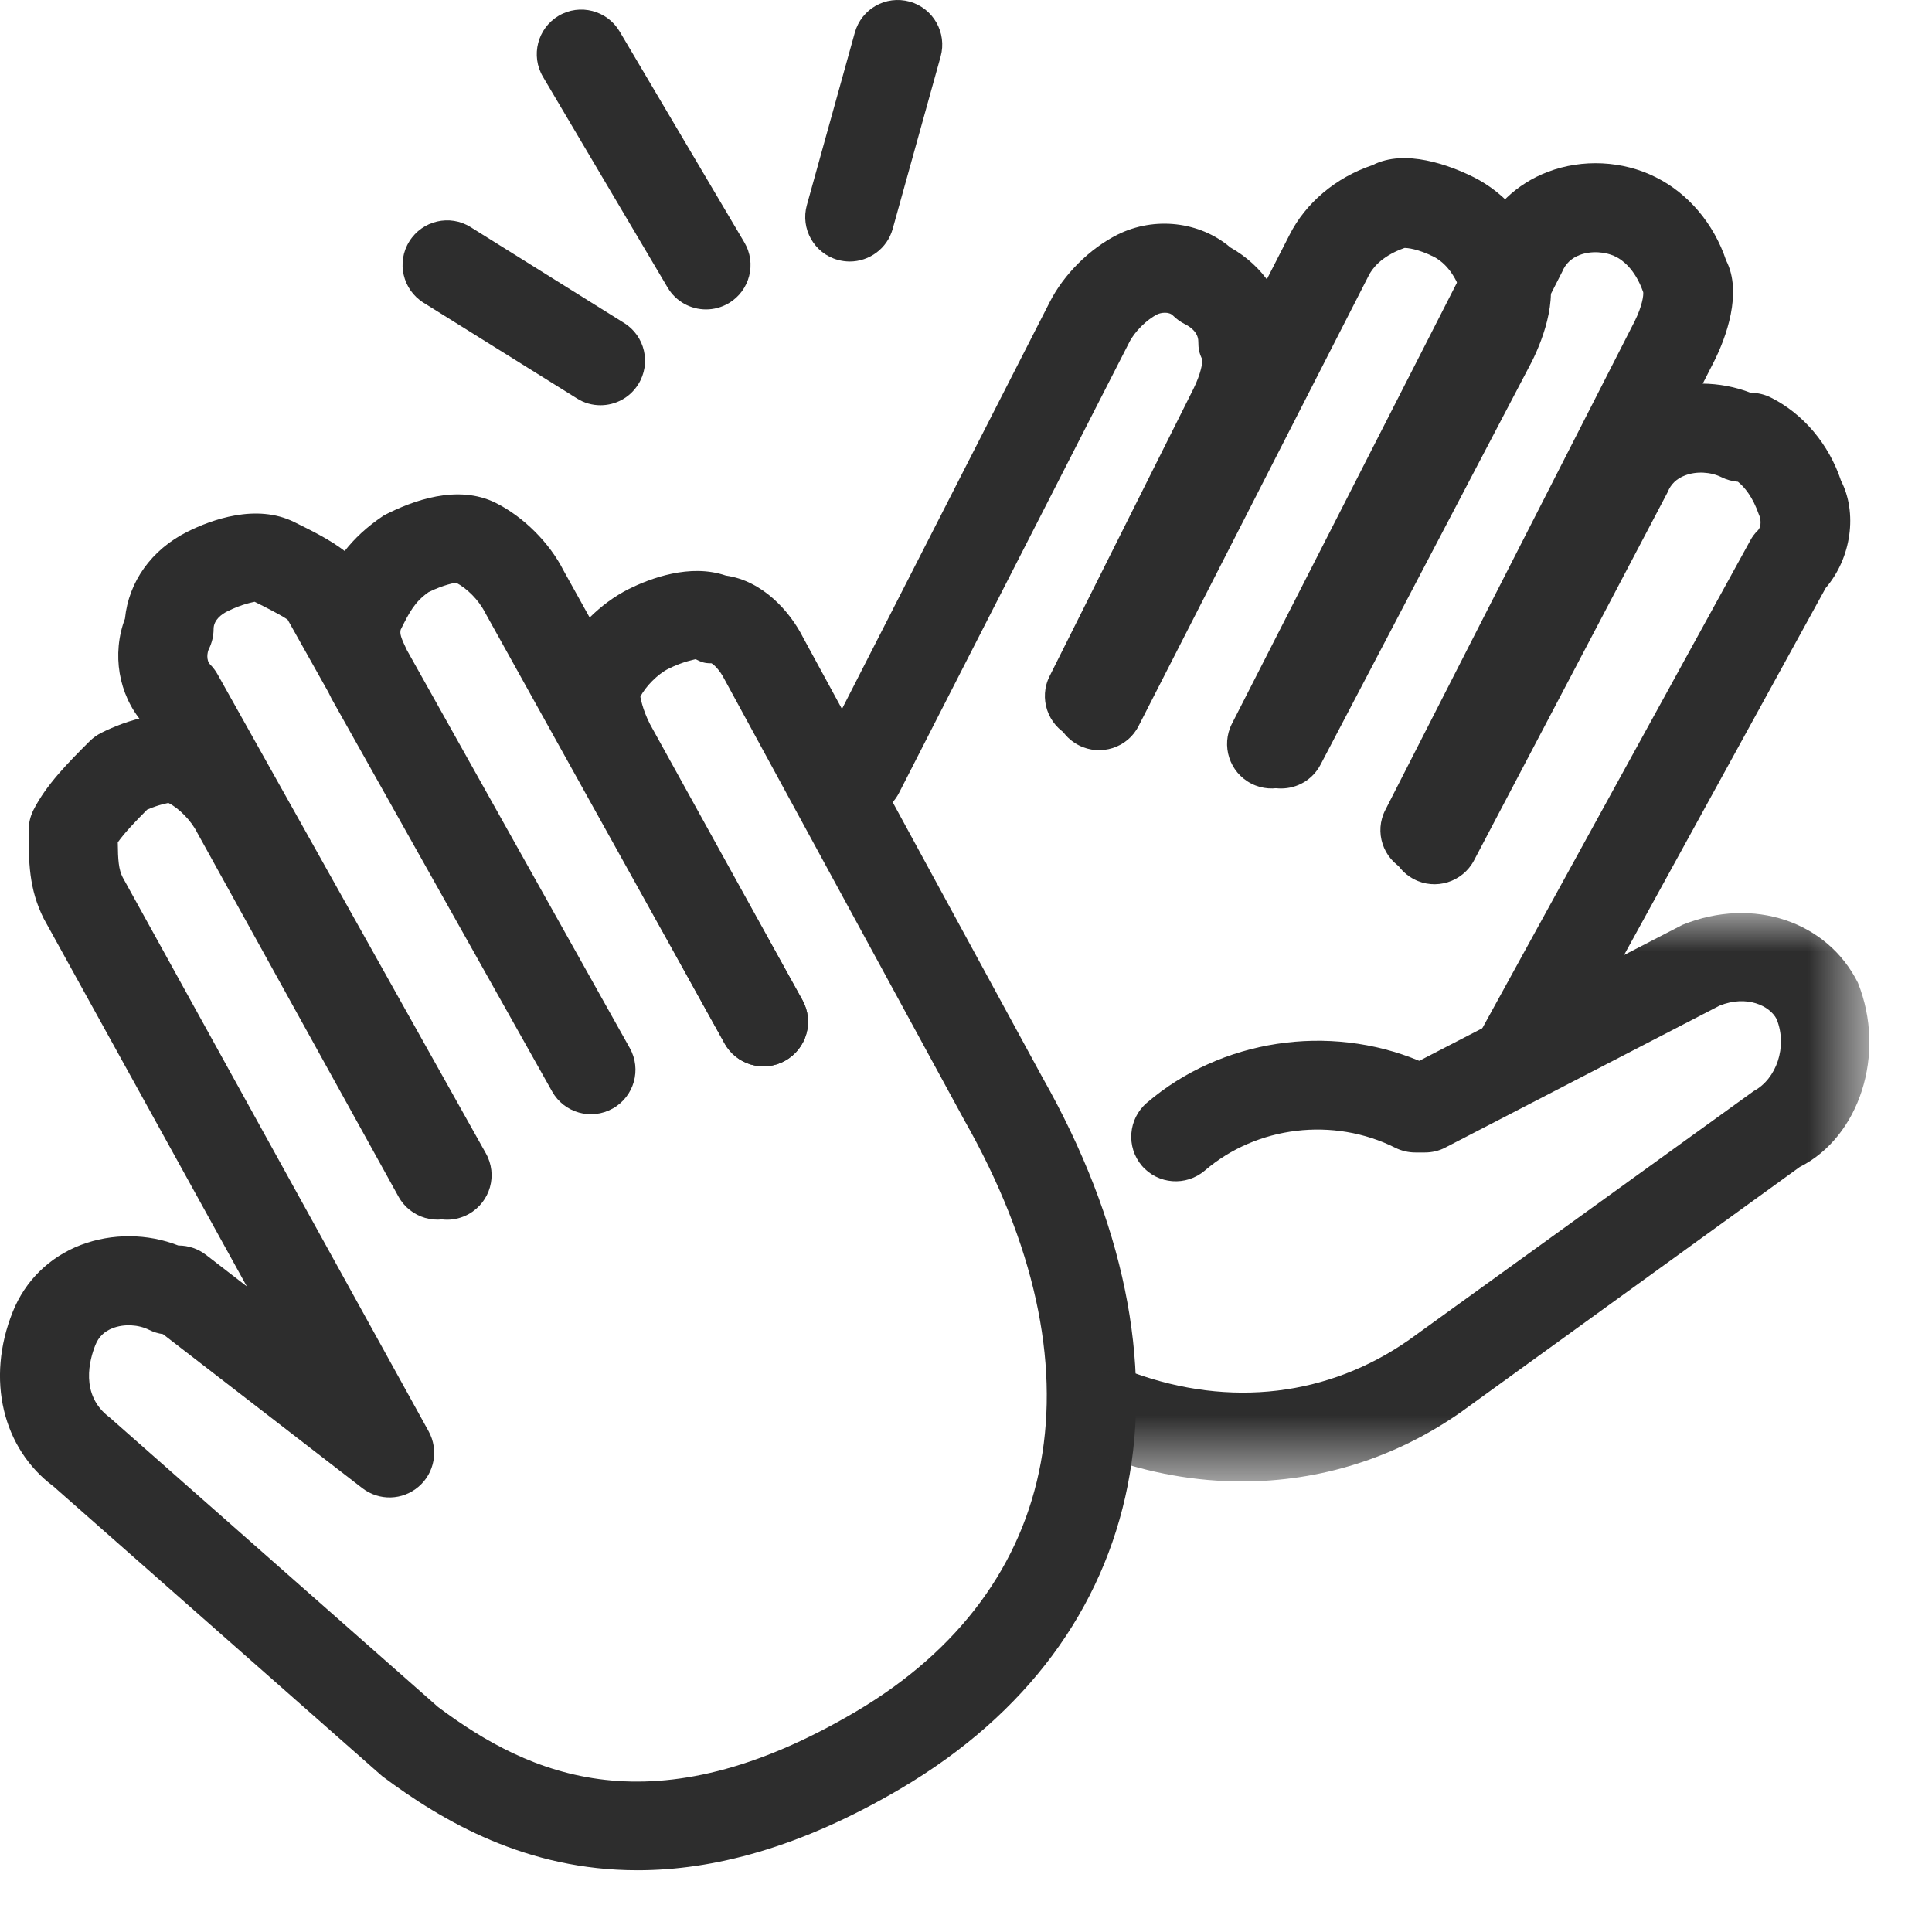
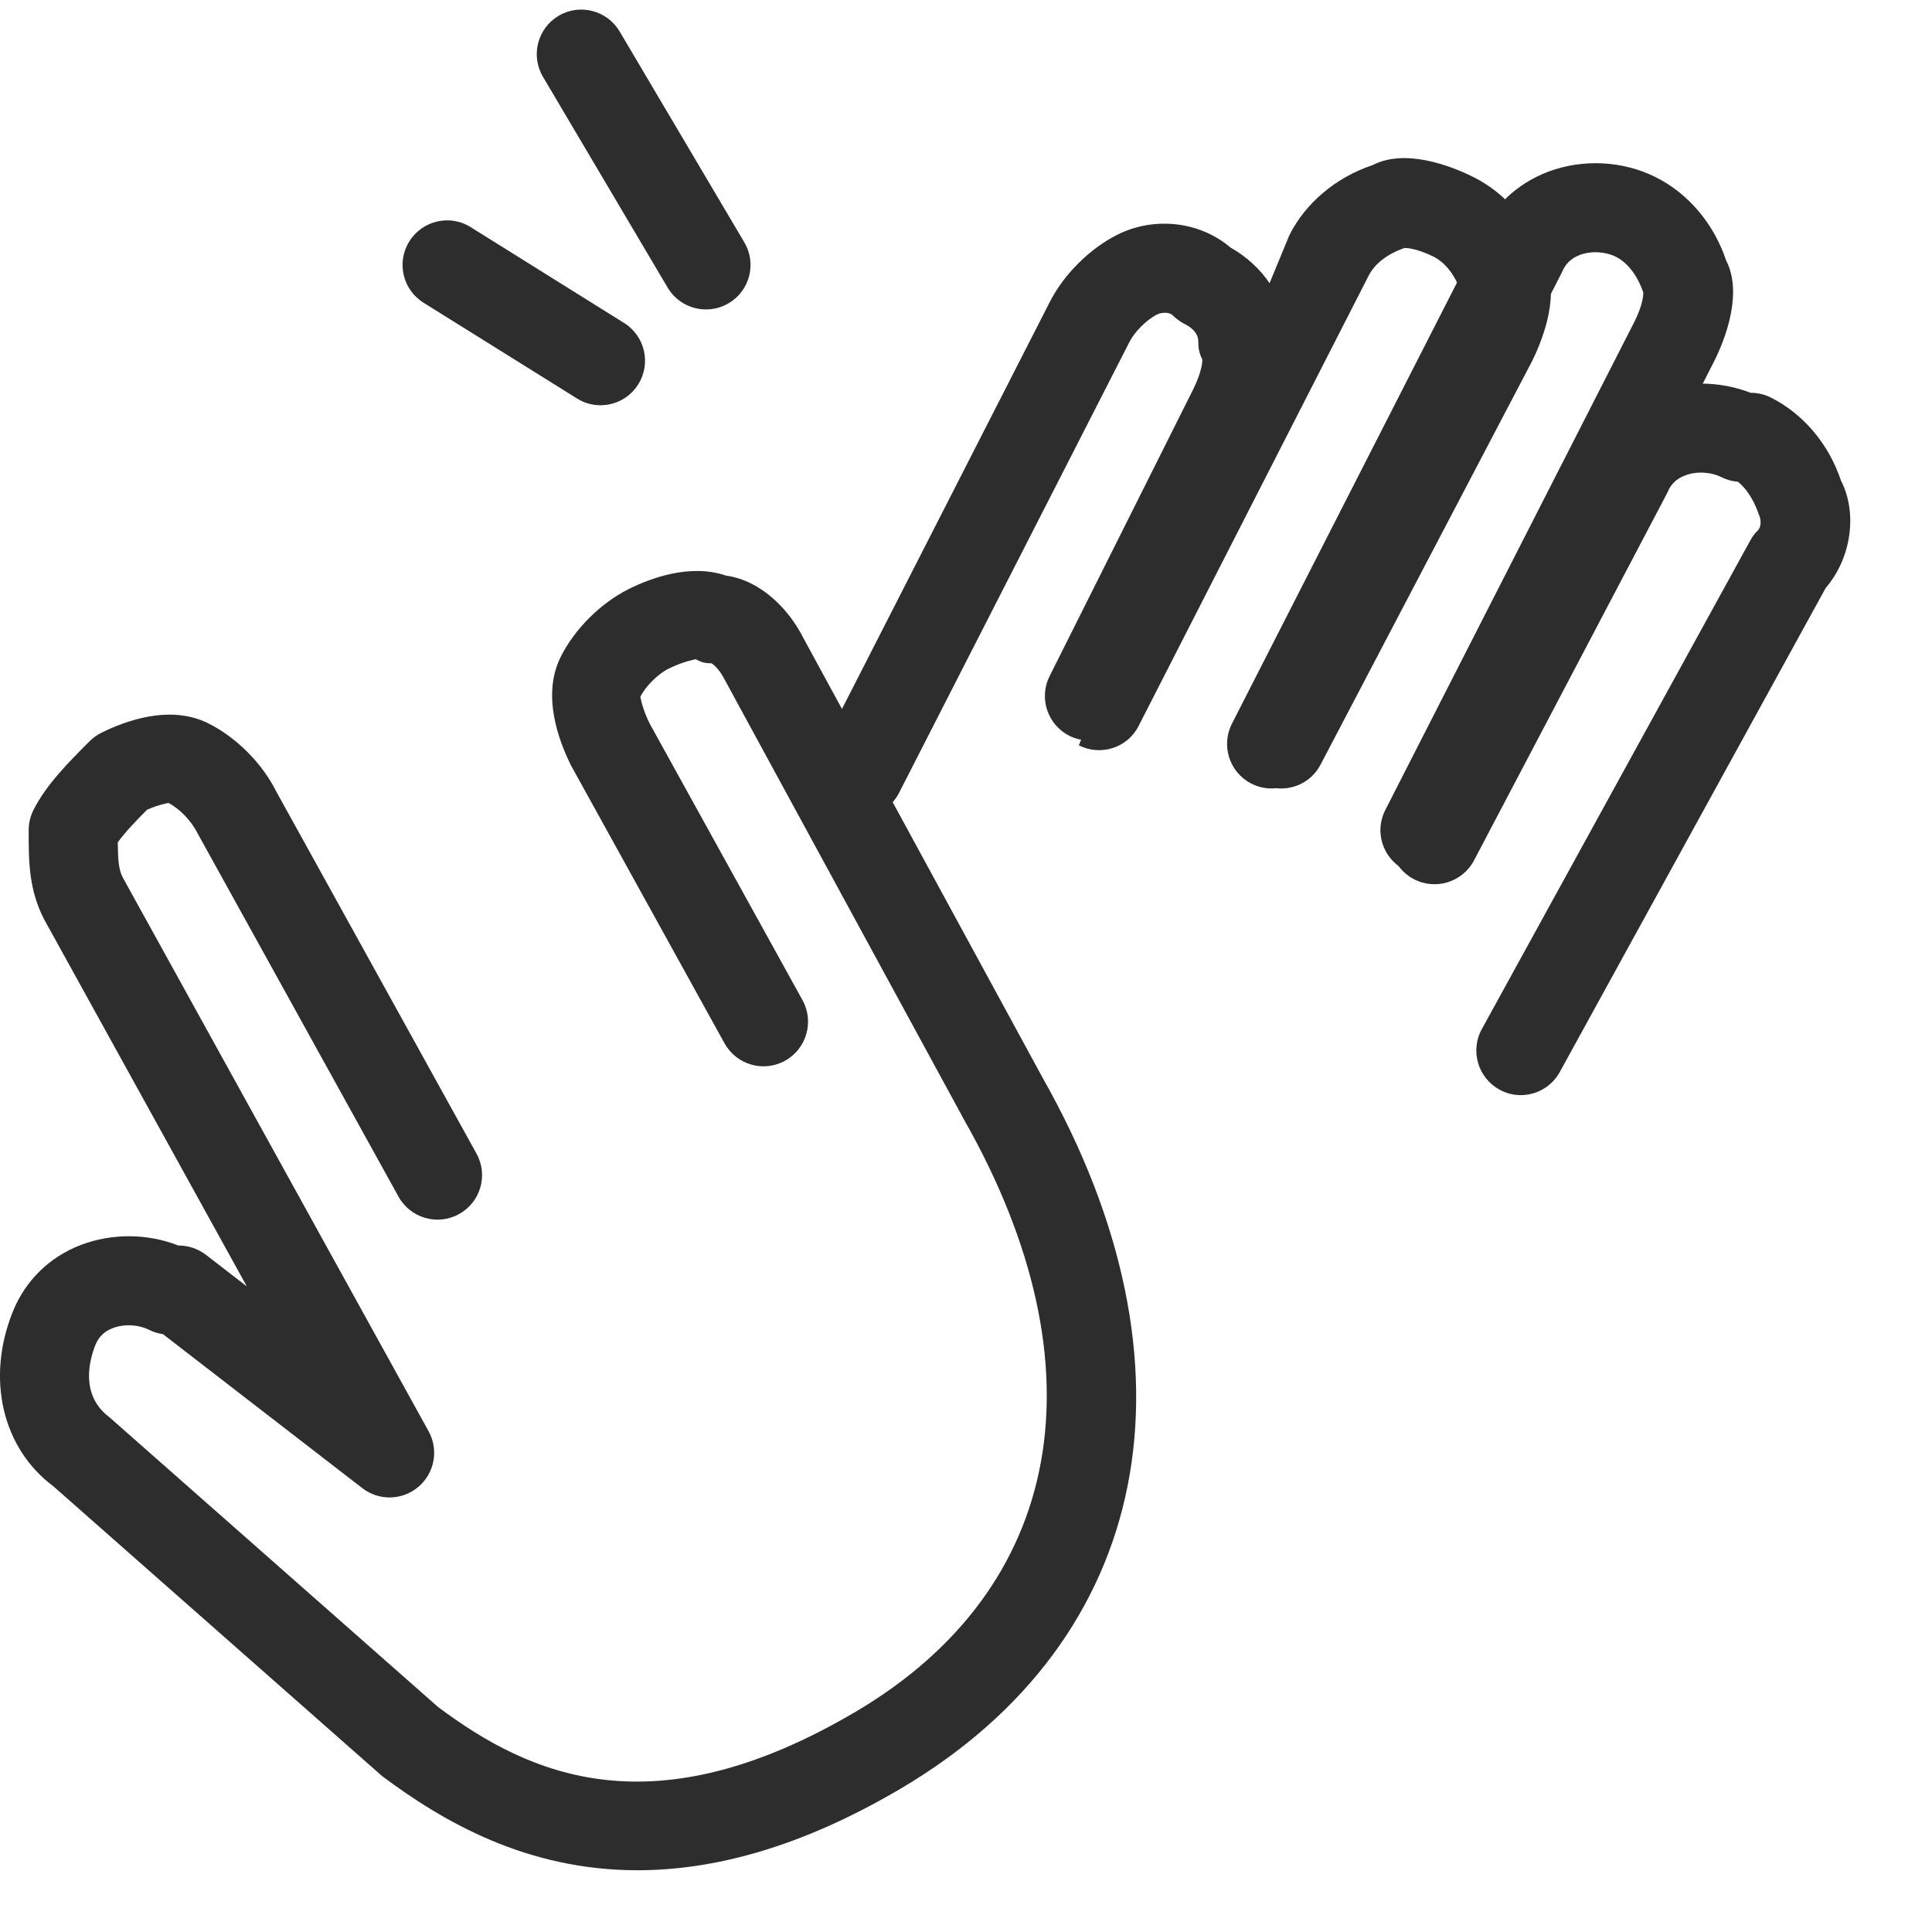
<svg xmlns="http://www.w3.org/2000/svg" xmlns:xlink="http://www.w3.org/1999/xlink" width="25px" height="25px" viewBox="0 0 25 25" version="1.1">
  <title>High-5</title>
  <defs>
    <polygon id="path-1" points="0 0 10.296 0 10.296 7.355 0 7.355" />
  </defs>
  <g id="High-5" stroke="none" stroke-width="1" fill="none" fill-rule="evenodd">
    <g id="high-5-copy" transform="translate(0, 0)">
      <path d="M11.12,10.575 C11.031,10.575 10.942,10.555 10.858,10.511 C10.575,10.367 10.462,10.02 10.608,9.736 L13.583,3.91 C13.764,3.552 14.101,3.216 14.461,3.036 C14.941,2.797 15.526,2.866 15.921,3.202 C16.346,3.443 16.612,3.841 16.654,4.296 C16.806,4.757 16.612,5.267 16.474,5.545 L14.612,9.265 C14.469,9.549 14.121,9.662 13.839,9.522 C13.555,9.379 13.439,9.033 13.582,8.749 L15.444,5.03 C15.542,4.83 15.563,4.687 15.557,4.65 C15.517,4.57 15.506,4.509 15.506,4.419 C15.506,4.298 15.395,4.224 15.328,4.192 C15.273,4.164 15.223,4.127 15.179,4.084 C15.125,4.028 15.018,4.047 14.977,4.067 C14.838,4.136 14.681,4.292 14.612,4.431 L11.633,10.261 C11.531,10.459 11.33,10.575 11.12,10.575" id="Fill-1" fill="#2D2D2D" />
-       <path d="M16.577,10.203 C16.487,10.203 16.397,10.182 16.311,10.137 C16.029,9.989 15.919,9.641 16.068,9.36 L18.798,4.152 C18.892,3.962 18.912,3.821 18.906,3.782 C18.797,3.468 18.624,3.359 18.554,3.323 C18.352,3.222 18.208,3.206 18.173,3.209 C17.859,3.319 17.749,3.492 17.713,3.562 L14.734,9.393 C14.591,9.678 14.241,9.788 13.96,9.644 C13.676,9.5 13.563,9.152 13.709,8.869 L16.685,3.042 C16.894,2.626 17.287,2.295 17.76,2.137 C18.18,1.92 18.763,2.14 19.068,2.292 C19.488,2.502 19.82,2.895 19.978,3.37 C20.195,3.786 19.975,4.372 19.823,4.677 L17.088,9.894 C16.985,10.091 16.786,10.203 16.577,10.203" id="Fill-3" fill="#2D2D2D" />
+       <path d="M16.577,10.203 C16.487,10.203 16.397,10.182 16.311,10.137 C16.029,9.989 15.919,9.641 16.068,9.36 L18.798,4.152 C18.892,3.962 18.912,3.821 18.906,3.782 C18.797,3.468 18.624,3.359 18.554,3.323 C18.352,3.222 18.208,3.206 18.173,3.209 C17.859,3.319 17.749,3.492 17.713,3.562 L14.734,9.393 C14.591,9.678 14.241,9.788 13.96,9.644 L16.685,3.042 C16.894,2.626 17.287,2.295 17.76,2.137 C18.18,1.92 18.763,2.14 19.068,2.292 C19.488,2.502 19.82,2.895 19.978,3.37 C20.195,3.786 19.975,4.372 19.823,4.677 L17.088,9.894 C16.985,10.091 16.786,10.203 16.577,10.203" id="Fill-3" fill="#2D2D2D" />
      <path d="M18.439,11.319 C18.35,11.319 18.26,11.299 18.178,11.256 C17.894,11.111 17.78,10.764 17.926,10.481 L21.152,4.158 C21.25,3.962 21.269,3.82 21.263,3.781 C21.154,3.469 20.98,3.358 20.91,3.323 C20.772,3.254 20.587,3.244 20.44,3.3 C20.331,3.342 20.257,3.414 20.214,3.518 L16.968,9.888 C16.824,10.172 16.473,10.284 16.193,10.14 C15.909,9.996 15.797,9.648 15.941,9.365 L19.167,3.042 C19.306,2.687 19.621,2.378 20.031,2.223 C20.476,2.054 20.998,2.078 21.425,2.293 C21.846,2.502 22.178,2.896 22.336,3.37 C22.551,3.788 22.333,4.373 22.18,4.677 L18.952,11.004 C18.851,11.204 18.648,11.319 18.439,11.319" id="Fill-5" fill="#2D2D2D" />
      <path d="M19.679,14.171 C19.584,14.171 19.49,14.148 19.402,14.099 C19.124,13.946 19.021,13.595 19.175,13.316 L22.649,6.993 C22.674,6.946 22.706,6.903 22.745,6.865 C22.801,6.809 22.782,6.703 22.761,6.661 C22.68,6.427 22.572,6.301 22.489,6.234 C22.415,6.228 22.342,6.208 22.276,6.175 C22.135,6.105 21.95,6.096 21.805,6.152 C21.695,6.193 21.62,6.265 21.579,6.369 L19.073,11.135 C18.925,11.415 18.575,11.524 18.295,11.376 C18.012,11.228 17.904,10.88 18.053,10.597 L20.534,5.887 C20.671,5.539 20.985,5.23 21.394,5.075 C21.795,4.923 22.256,4.928 22.654,5.083 L22.657,5.083 C22.747,5.083 22.835,5.104 22.916,5.145 C23.335,5.355 23.666,5.748 23.823,6.221 C24.035,6.631 23.962,7.215 23.624,7.609 L20.184,13.871 C20.08,14.062 19.882,14.17 19.679,14.171" id="Fill-7" fill="#2D2D2D" />
-       <path d="M5.786,15.783 C5.583,15.783 5.389,15.676 5.283,15.487 L1.843,9.347 C1.532,8.986 1.445,8.461 1.617,8.005 C1.665,7.528 1.959,7.113 2.426,6.88 C2.732,6.727 3.317,6.51 3.811,6.757 C4.04,6.87 4.277,6.988 4.46,7.13 C4.583,6.973 4.743,6.818 4.969,6.668 C5.339,6.478 5.922,6.261 6.416,6.508 C6.774,6.687 7.111,7.023 7.293,7.384 L10.383,12.942 C10.538,13.22 10.438,13.57 10.16,13.725 C9.882,13.882 9.529,13.78 9.376,13.502 L6.275,7.923 C6.194,7.763 6.038,7.608 5.9,7.54 C5.889,7.542 5.747,7.563 5.546,7.662 C5.365,7.789 5.296,7.925 5.185,8.148 C5.172,8.199 5.186,8.249 5.265,8.412 L8.149,13.561 C8.305,13.838 8.206,14.189 7.929,14.344 C7.65,14.5 7.3,14.401 7.144,14.123 L4.29,9.04 C4.277,9.014 4.263,8.986 4.249,8.957 L3.722,8.018 C3.624,7.951 3.423,7.851 3.295,7.787 C3.285,7.791 3.141,7.811 2.941,7.911 C2.875,7.944 2.764,8.018 2.764,8.139 C2.764,8.228 2.743,8.316 2.704,8.396 C2.682,8.438 2.665,8.544 2.72,8.599 C2.757,8.636 2.789,8.679 2.815,8.725 L6.287,14.924 C6.444,15.203 6.344,15.553 6.067,15.709 C5.977,15.759 5.881,15.783 5.786,15.783" id="Fill-9" fill="#2D2D2D" />
      <path d="M8.249,24.201 C6.813,24.201 5.734,23.573 4.944,22.982 L0.691,19.233 C0.035,18.744 -0.185,17.847 0.165,16.975 C0.325,16.574 0.639,16.265 1.048,16.109 C1.45,15.957 1.909,15.96 2.308,16.117 L2.312,16.117 C2.44,16.117 2.564,16.16 2.666,16.238 L3.194,16.646 L0.567,11.889 C0.371,11.499 0.371,11.149 0.371,10.743 C0.371,10.652 0.392,10.564 0.432,10.483 C0.6,10.151 0.885,9.866 1.161,9.59 C1.205,9.547 1.255,9.511 1.31,9.483 C1.615,9.331 2.197,9.112 2.693,9.359 C3.056,9.539 3.392,9.876 3.572,10.237 L6.166,14.928 C6.32,15.206 6.219,15.556 5.94,15.71 C5.661,15.865 5.31,15.762 5.157,15.485 L2.551,10.773 C2.473,10.617 2.314,10.457 2.179,10.39 C2.17,10.394 2.063,10.408 1.904,10.477 C1.761,10.62 1.616,10.771 1.524,10.9 C1.526,11.13 1.536,11.252 1.587,11.352 L5.547,18.522 C5.678,18.761 5.624,19.06 5.417,19.237 C5.209,19.416 4.906,19.424 4.689,19.257 L2.109,17.264 C2.047,17.255 1.987,17.237 1.931,17.209 C1.791,17.139 1.606,17.129 1.459,17.186 C1.349,17.228 1.276,17.3 1.235,17.403 C1.16,17.589 1.029,18.05 1.417,18.34 L5.669,22.089 C6.854,22.974 8.451,23.697 11.075,22.148 C13.769,20.557 14.294,17.697 12.48,14.498 L9.373,8.787 C9.312,8.667 9.234,8.596 9.206,8.583 C9.116,8.583 9.081,8.57 9.001,8.53 C8.991,8.535 8.848,8.555 8.647,8.655 C8.513,8.722 8.353,8.882 8.286,9.016 C8.29,9.027 8.309,9.169 8.41,9.369 L10.385,12.943 C10.538,13.221 10.436,13.573 10.158,13.726 C9.878,13.881 9.529,13.778 9.375,13.5 L7.389,9.905 C7.227,9.579 7.009,8.995 7.255,8.501 C7.434,8.141 7.772,7.805 8.132,7.624 C8.414,7.483 8.929,7.289 9.393,7.448 C9.864,7.513 10.222,7.909 10.394,8.253 L13.487,13.938 C15.613,17.689 14.915,21.219 11.661,23.141 C10.348,23.916 9.218,24.201 8.249,24.201" id="Fill-11" fill="#2D2D2D" />
      <path d="M9.136,4.004 C8.938,4.004 8.747,3.903 8.639,3.721 L7.026,0.994 C6.864,0.72 6.955,0.366 7.229,0.204 C7.503,0.042 7.856,0.134 8.018,0.407 L9.631,3.135 C9.794,3.409 9.703,3.762 9.429,3.924 C9.337,3.978 9.236,4.004 9.136,4.004" id="Fill-13" fill="#2D2D2D" />
      <path d="M7.77,5.244 C7.666,5.244 7.56,5.216 7.466,5.156 L5.48,3.917 C5.21,3.748 5.128,3.392 5.297,3.123 C5.465,2.853 5.822,2.77 6.09,2.939 L8.075,4.179 C8.346,4.347 8.428,4.703 8.259,4.973 C8.15,5.148 7.962,5.244 7.77,5.244" id="Fill-15" fill="#2D2D2D" />
-       <path d="M10.996,3.384 C10.945,3.384 10.893,3.377 10.841,3.363 C10.535,3.278 10.355,2.96 10.441,2.653 L11.061,0.423 C11.146,0.116 11.46,-0.064 11.771,0.021 C12.078,0.107 12.256,0.425 12.172,0.731 L11.551,2.963 C11.48,3.217 11.248,3.384 10.996,3.384" id="Fill-17" fill="#2D2D2D" />
      <g id="Group-21" transform="translate(13.893, 11.815)">
        <mask id="mask-2" fill="white">
          <use xlink:href="#path-1" />
        </mask>
        <g id="Clip-20" />
-         <path d="M2.18,7.355 C1.582,7.355 0.975,7.248 0.38,7.032 C0.08,6.924 -0.074,6.592 0.035,6.294 C0.143,5.994 0.472,5.84 0.773,5.948 C2.025,6.402 3.295,6.253 4.34,5.523 L8.799,2.304 C9.094,2.147 9.24,1.73 9.097,1.373 C9.009,1.2 8.712,1.056 8.358,1.198 L4.81,3.034 C4.729,3.077 4.638,3.098 4.546,3.098 L4.422,3.098 C4.333,3.098 4.245,3.078 4.164,3.038 C3.362,2.636 2.371,2.754 1.696,3.333 C1.454,3.538 1.091,3.512 0.883,3.27 C0.677,3.028 0.705,2.664 0.946,2.456 C1.909,1.632 3.301,1.425 4.472,1.912 L7.879,0.152 C8.798,-0.219 9.753,0.112 10.148,0.901 C10.52,1.827 10.166,2.899 9.395,3.286 L5.007,6.461 C4.161,7.053 3.185,7.355 2.18,7.355" id="Fill-19" fill="#2D2D2D" mask="url(#mask-2)" />
      </g>
    </g>
  </g>
</svg>